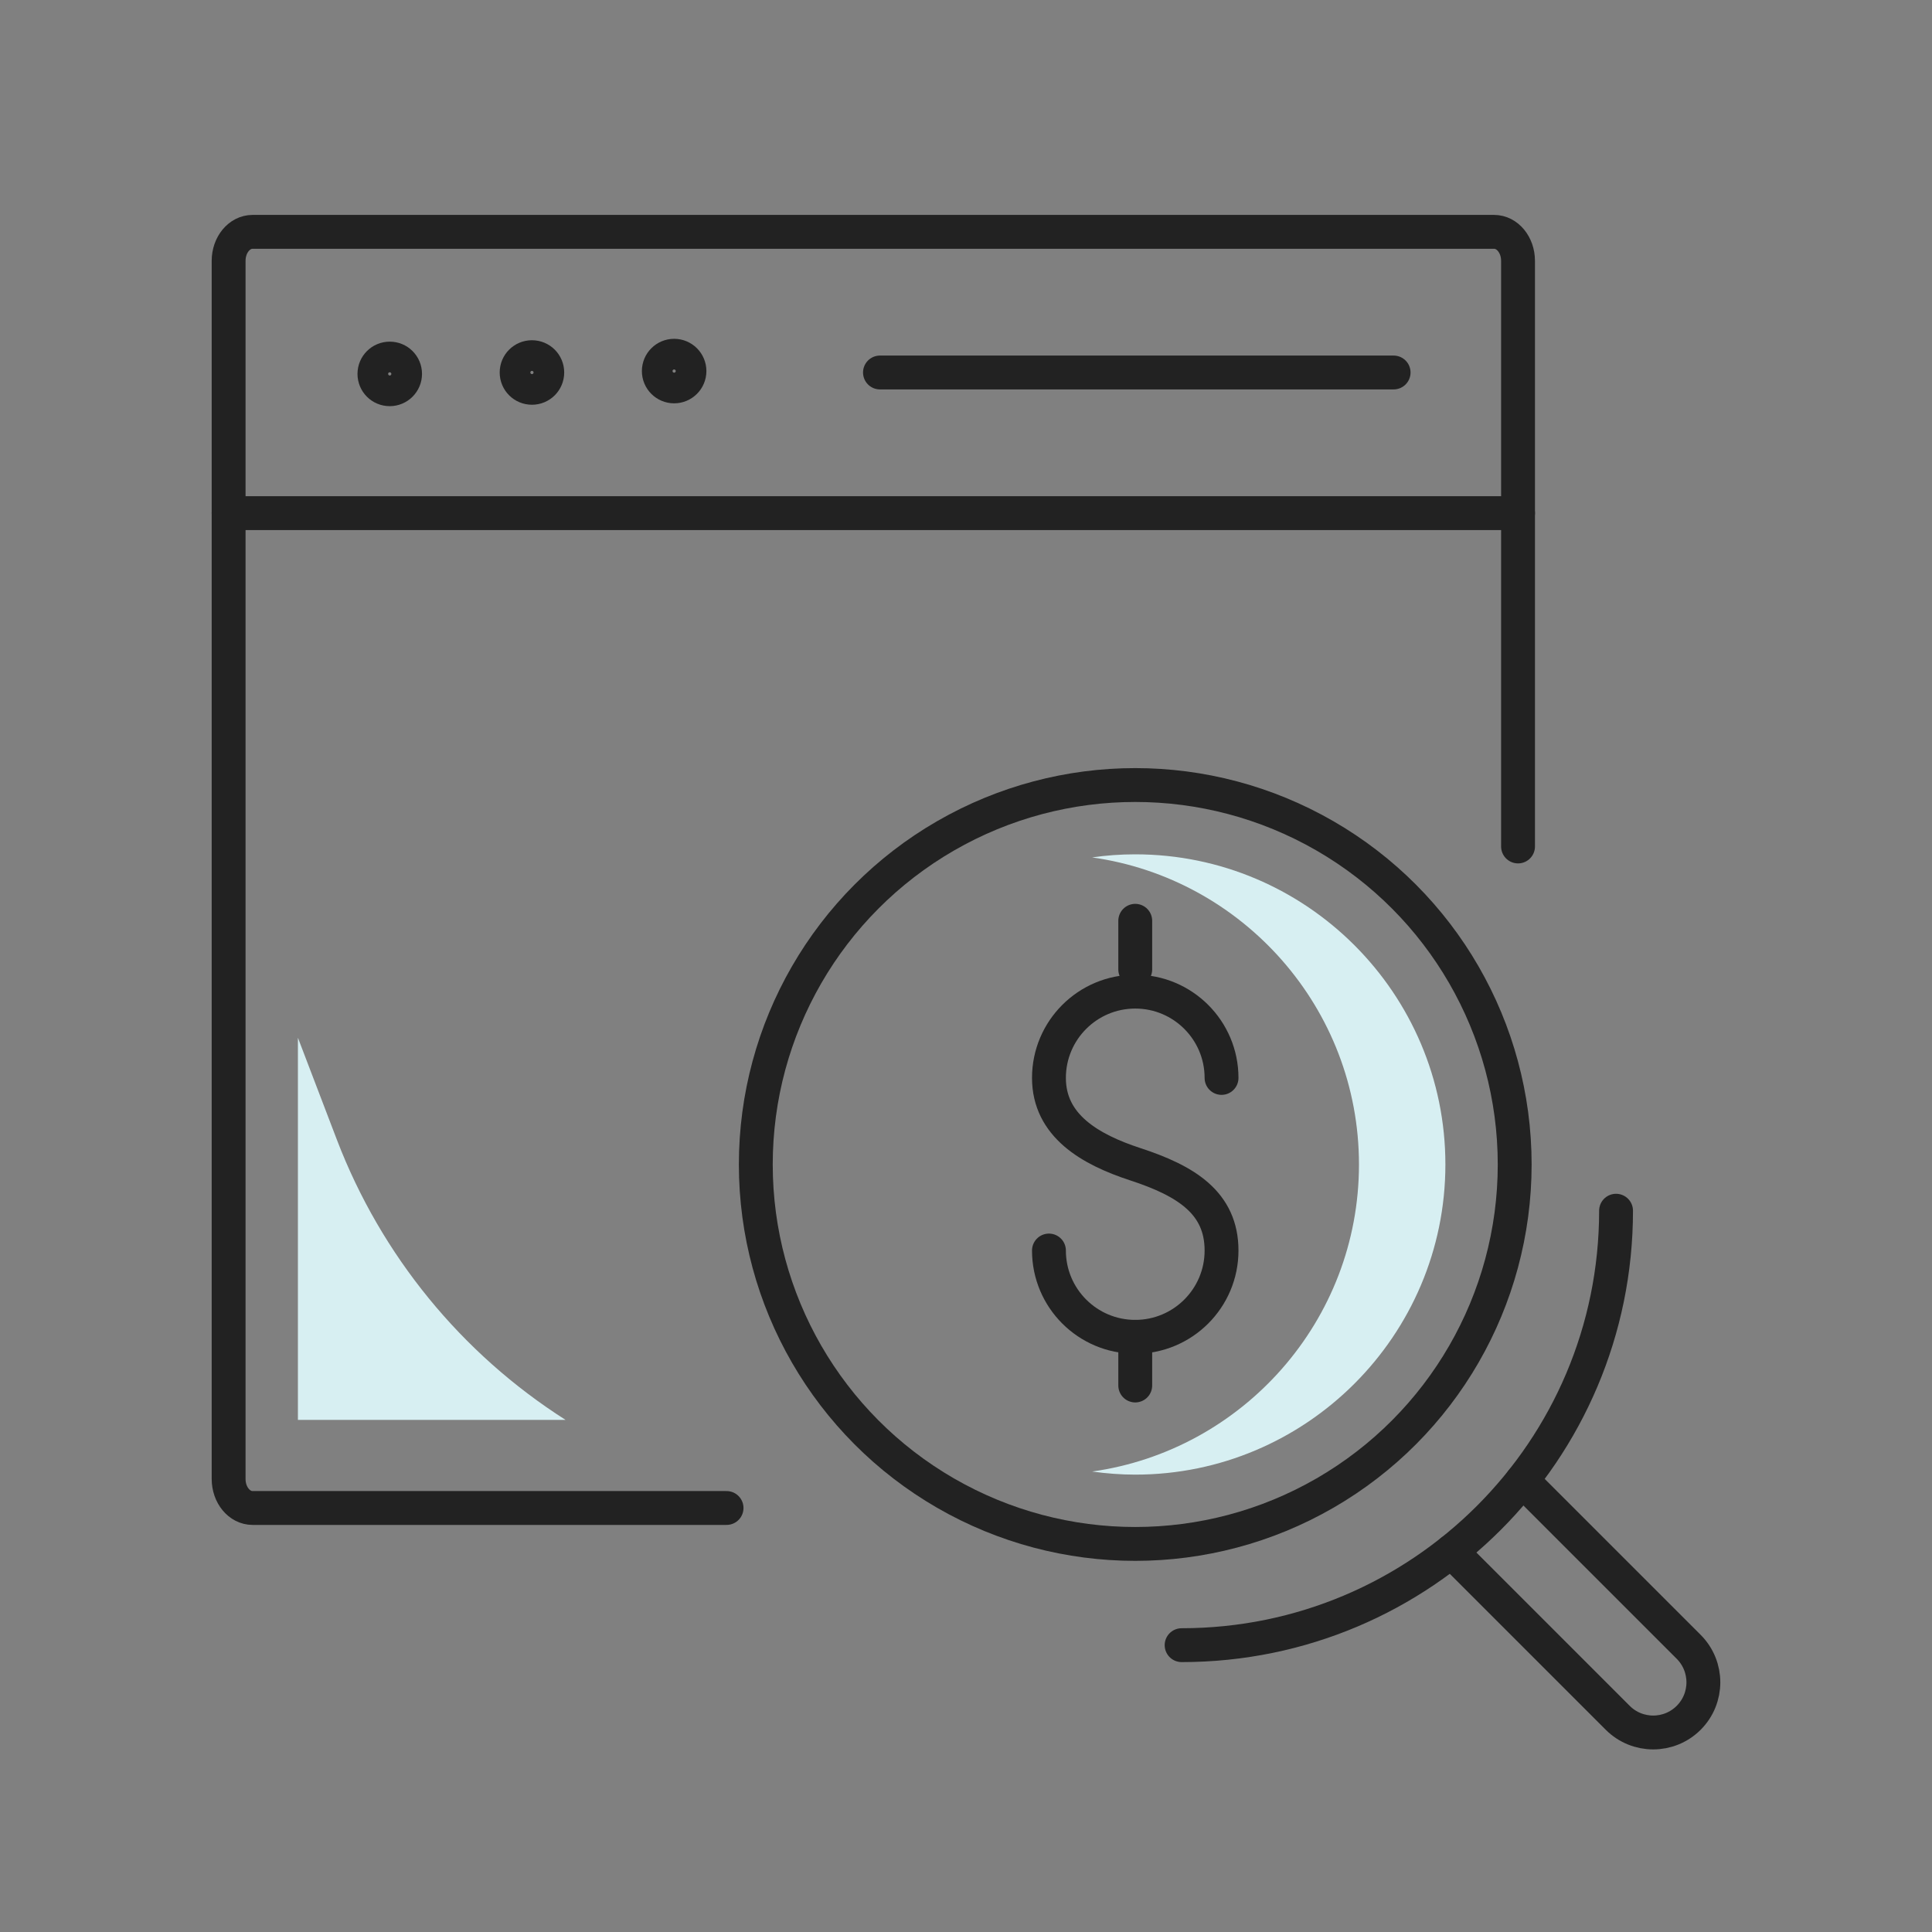
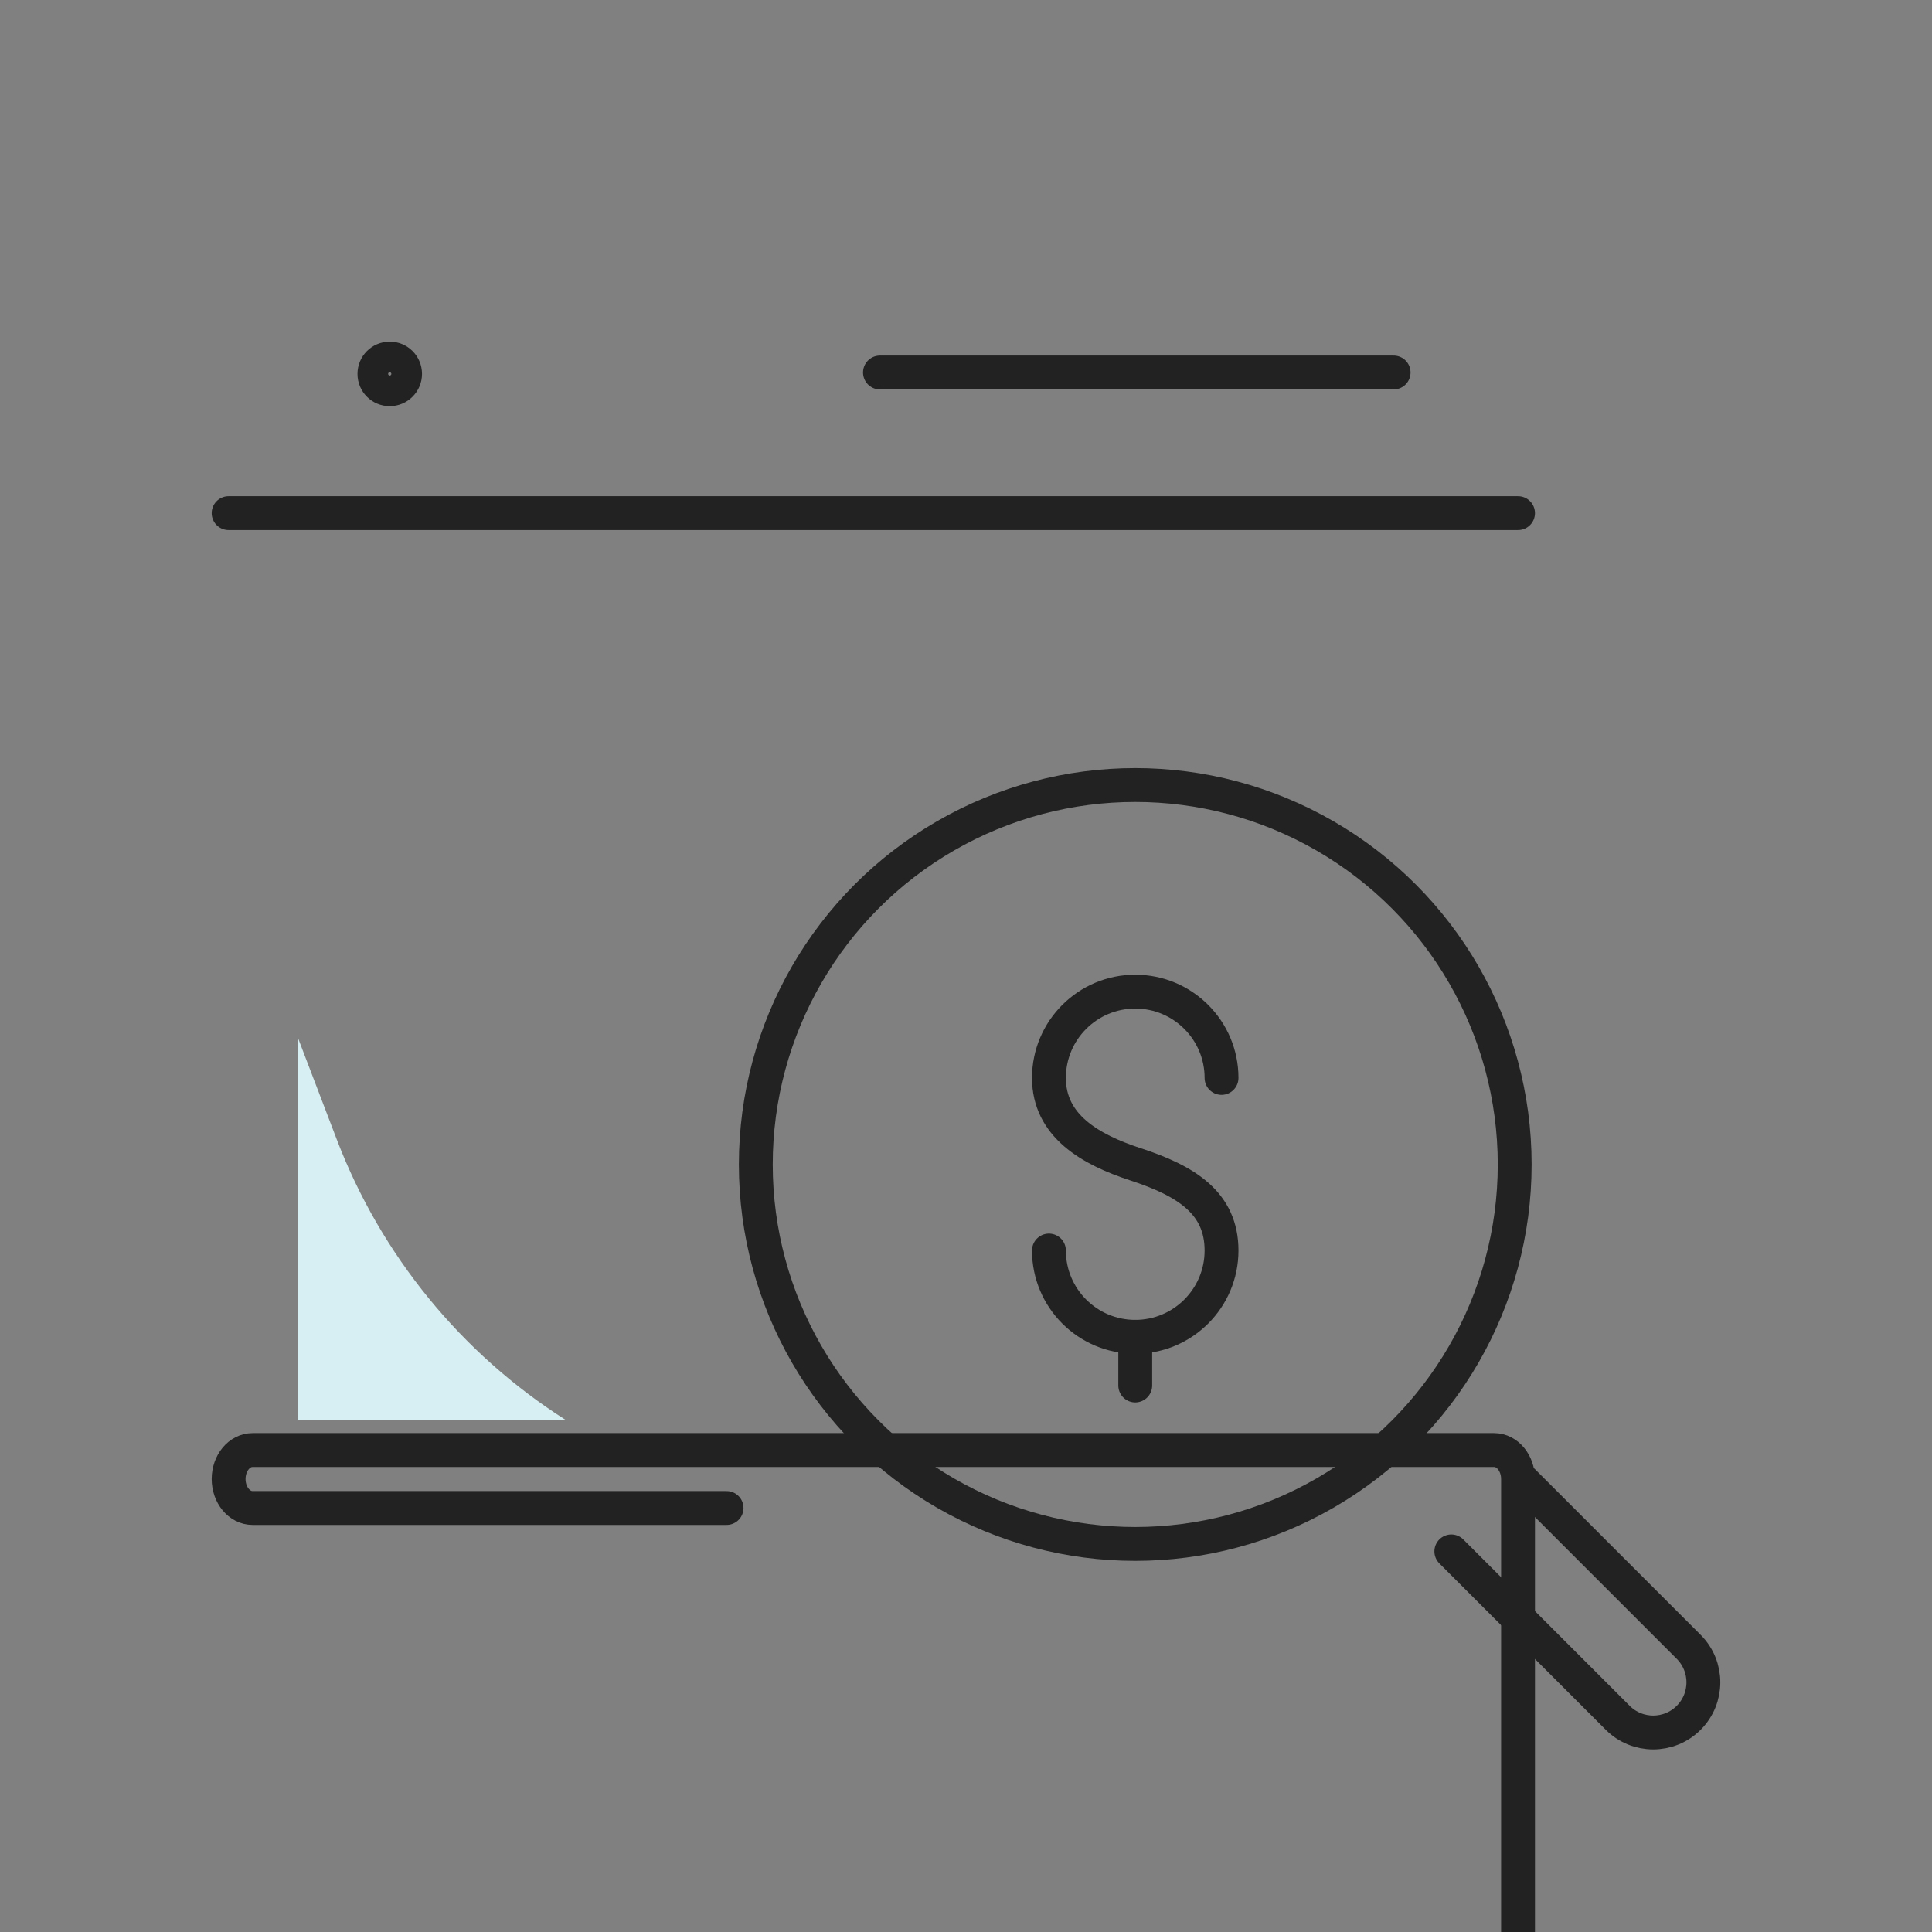
<svg xmlns="http://www.w3.org/2000/svg" version="1.1" id="Layer_1" x="0px" y="0px" viewBox="0 0 150 150" style="enable-background:new 0 0 150 150;" xml:space="preserve">
  <rect x="0" y="0" width="150" height="150" fill="#808080" stroke="none" />
  <style type="text/css">
	.st0{fill:none;stroke:#222222;stroke-width:2.834;stroke-linecap:round;stroke-linejoin:round;stroke-miterlimit:10;}
	.st1{fill:#D7EFF2;}
	.st2{fill:#222222;stroke:#222222;stroke-width:2.831;stroke-linecap:round;stroke-linejoin:round;stroke-miterlimit:10;}
	.st3{fill:none;stroke:#222222;stroke-width:2.831;stroke-linecap:round;stroke-linejoin:round;stroke-miterlimit:10;}
	.st4{fill:none;stroke:#222222;stroke-width:2.866;stroke-linecap:round;stroke-linejoin:round;stroke-miterlimit:10;}
	.st5{fill:#D7EFF2;}
	.st6{fill:none;stroke:#222222;stroke-width:2.629;stroke-linecap:round;stroke-linejoin:round;stroke-miterlimit:10;}
	.st7{fill:none;stroke:#222222;stroke-width:2.657;stroke-linecap:round;stroke-linejoin:round;stroke-miterlimit:10;}
</style>
  <g>
    <path class="st6" d="M81.44,97.09c0,3.7,3,6.7,6.7,6.7s6.7-3,6.7-6.7c0-3.7-2.75-5.41-6.7-6.7c-3.52-1.15-6.7-3-6.7-6.7   c0-3.7,3-6.7,6.7-6.7s6.7,3,6.7,6.7" />
-     <line class="st6" x1="88.14" y1="71.49" x2="88.14" y2="75.27" />
    <line class="st6" x1="88.14" y1="103.79" x2="88.14" y2="107.57" />
-     <path class="st6" d="M56.41,117.08h-36.8c-1.03,0-1.86-1.01-1.86-2.25V20.25c0-1.24,0.83-2.25,1.86-2.25H116   c1.03,0,1.86,1.01,1.86,2.25v45.47" />
-     <circle class="st6" cx="52.34" cy="28.81" r="1.19" />
-     <path class="st6" d="M42.49,28.92c0-0.66-0.53-1.19-1.19-1.19c-0.66,0-1.19,0.53-1.19,1.19c0,0.66,0.53,1.19,1.19,1.19   C41.96,30.11,42.49,29.58,42.49,28.92z" />
+     <path class="st6" d="M56.41,117.08h-36.8c-1.03,0-1.86-1.01-1.86-2.25c0-1.24,0.83-2.25,1.86-2.25H116   c1.03,0,1.86,1.01,1.86,2.25v45.47" />
    <path class="st6" d="M31.45,29.03c0-0.66-0.53-1.19-1.19-1.19c-0.66,0-1.19,0.53-1.19,1.19c0,0.66,0.53,1.19,1.19,1.19   C30.92,30.22,31.45,29.68,31.45,29.03z" />
    <line class="st6" x1="17.75" y1="39.84" x2="117.86" y2="39.84" />
    <line class="st6" x1="68.32" y1="28.92" x2="108.2" y2="28.92" />
    <circle class="st6" cx="88.14" cy="90.41" r="29.46" />
-     <path class="st1" d="M88.14,66.33c-1.14,0-2.26,0.08-3.35,0.24c11.69,1.64,20.72,11.7,20.72,23.84s-9.03,22.2-20.72,23.84   c1.1,0.15,2.21,0.24,3.35,0.24c13.27,0,24.08-10.8,24.08-24.08S101.42,66.33,88.14,66.33z" />
-     <path class="st6" d="M91.74,127.73c18.63,0,33.73-15.1,33.73-33.73" />
    <path class="st6" d="M118.19,114.94l12.92,12.92c1.52,1.52,1.52,3.99,0,5.51l0,0c-1.52,1.52-3.99,1.52-5.51,0l-12.92-12.92" />
    <path class="st5" d="M43.91,110.24L43.91,110.24c-8.09-5.15-14.32-12.78-17.75-21.74l-3.03-7.93v29.67H43.91z" />
  </g>
</svg>